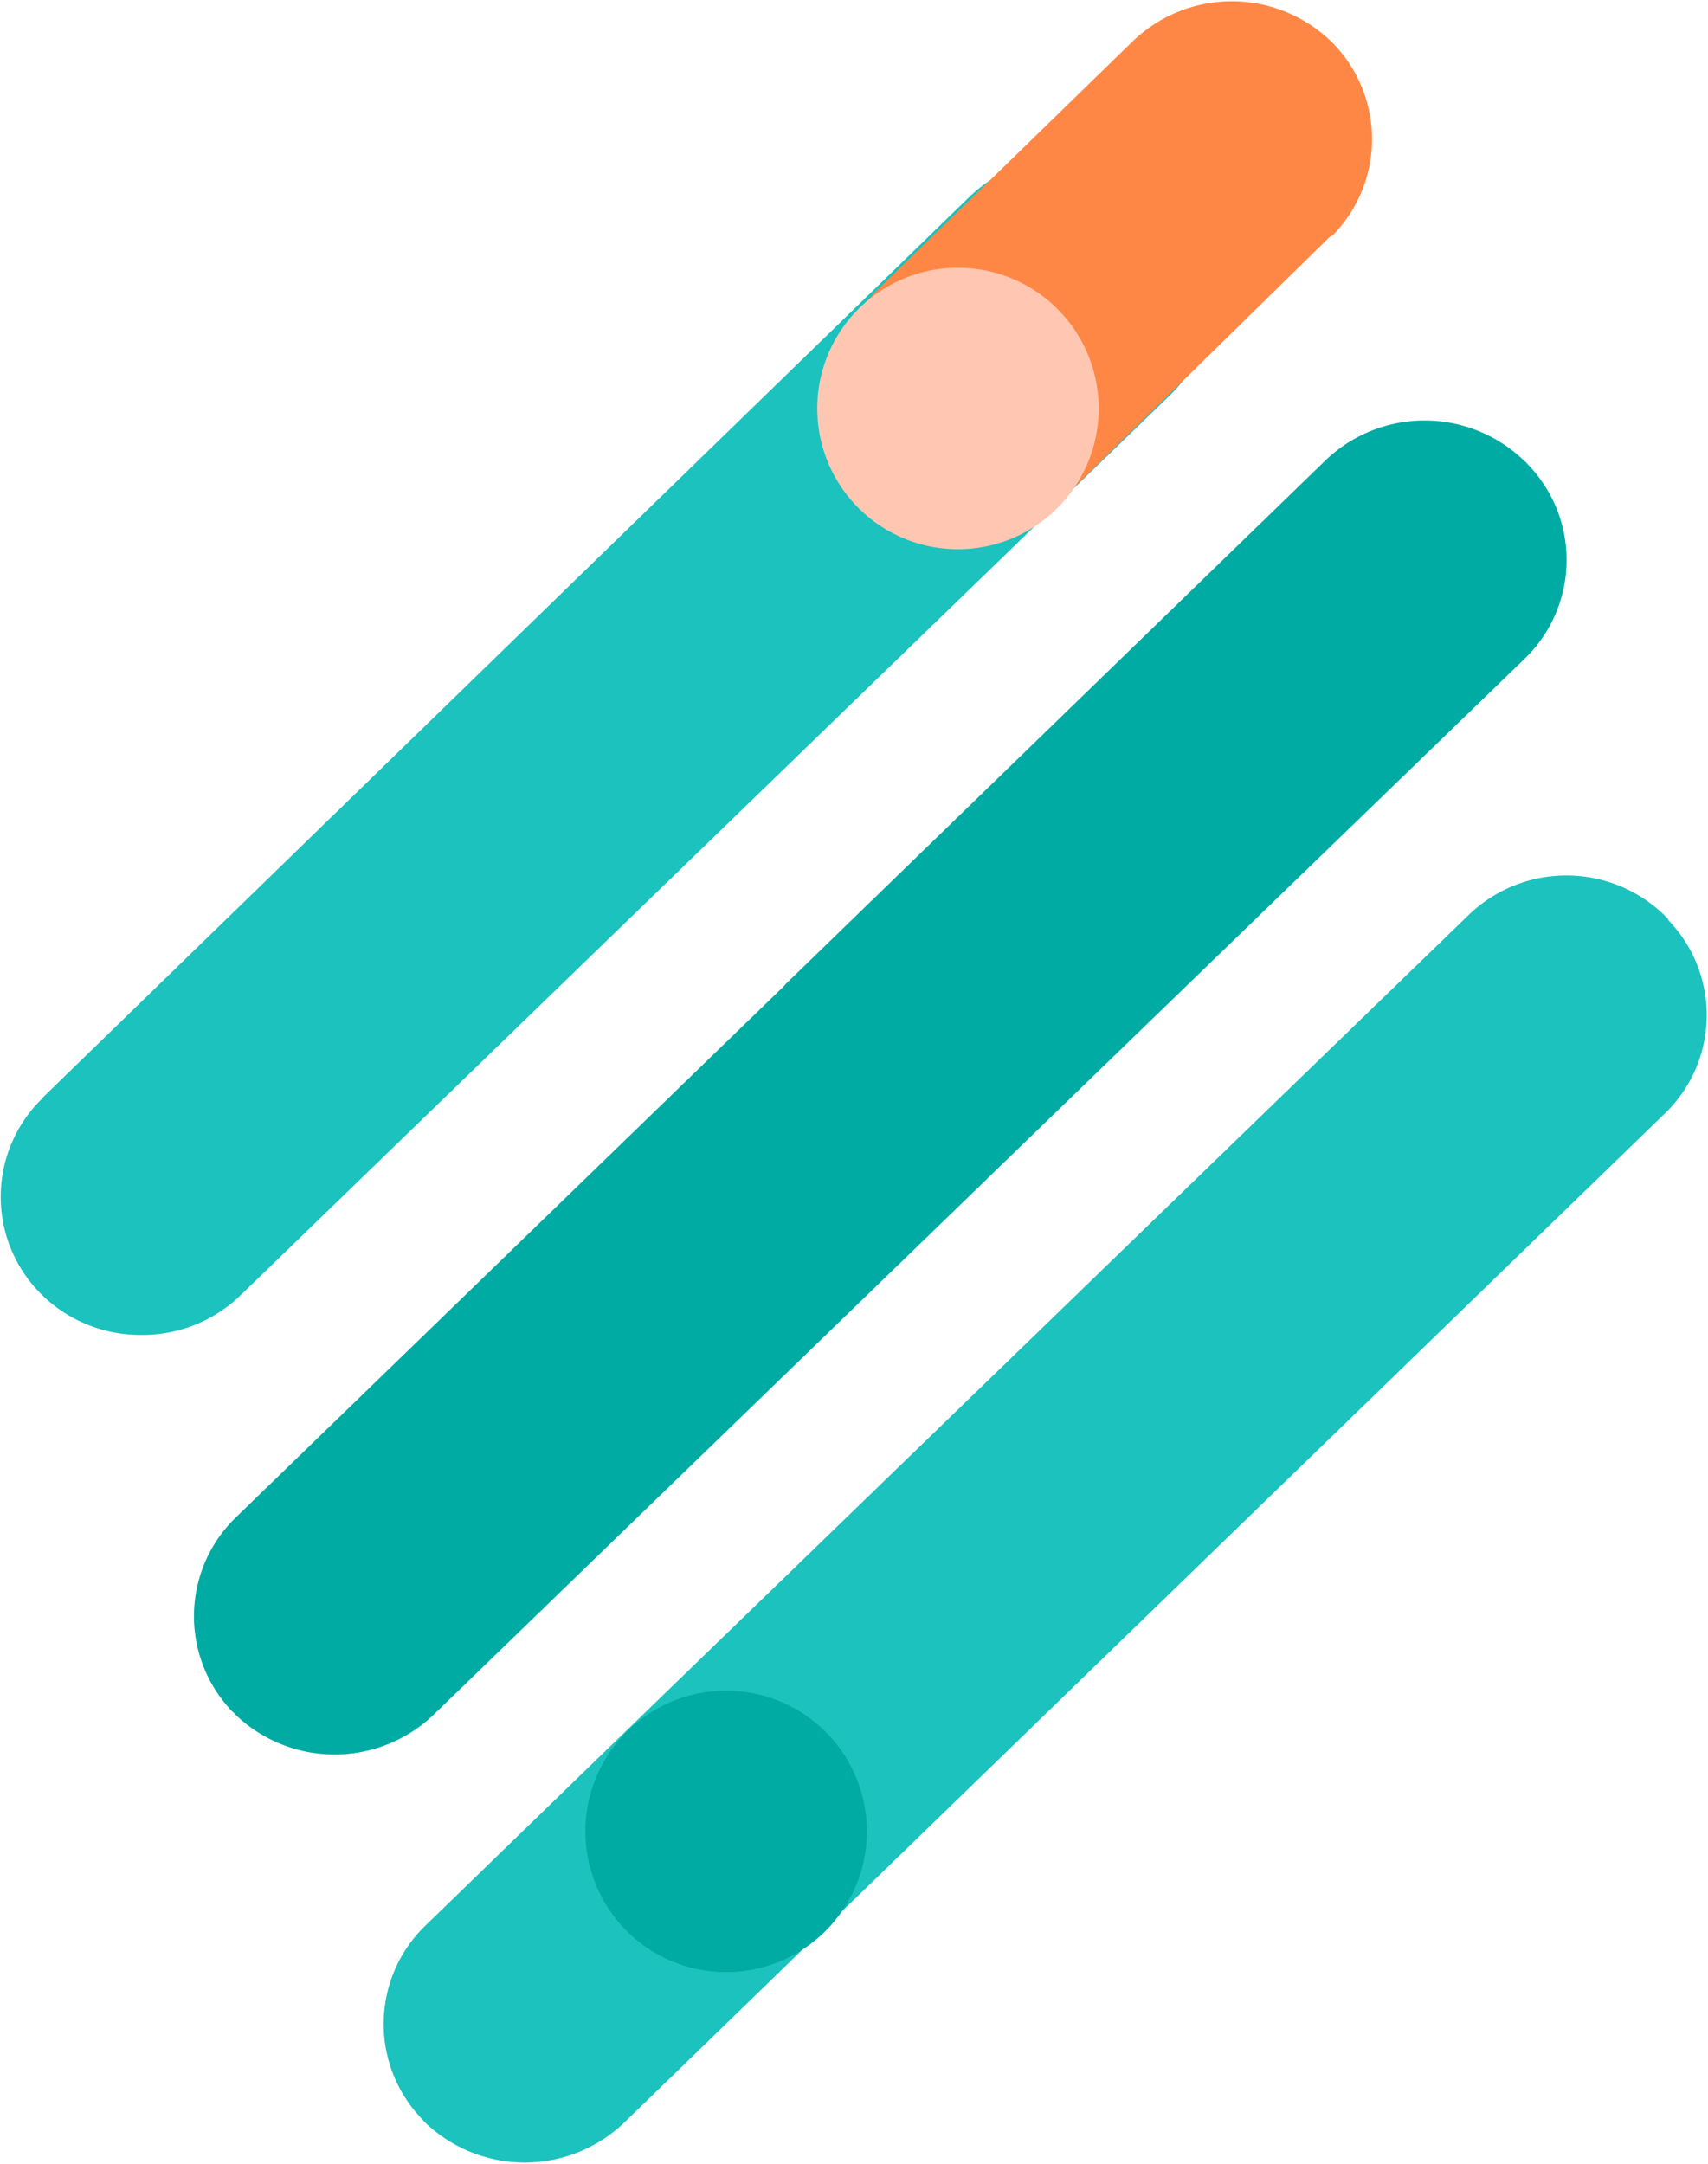
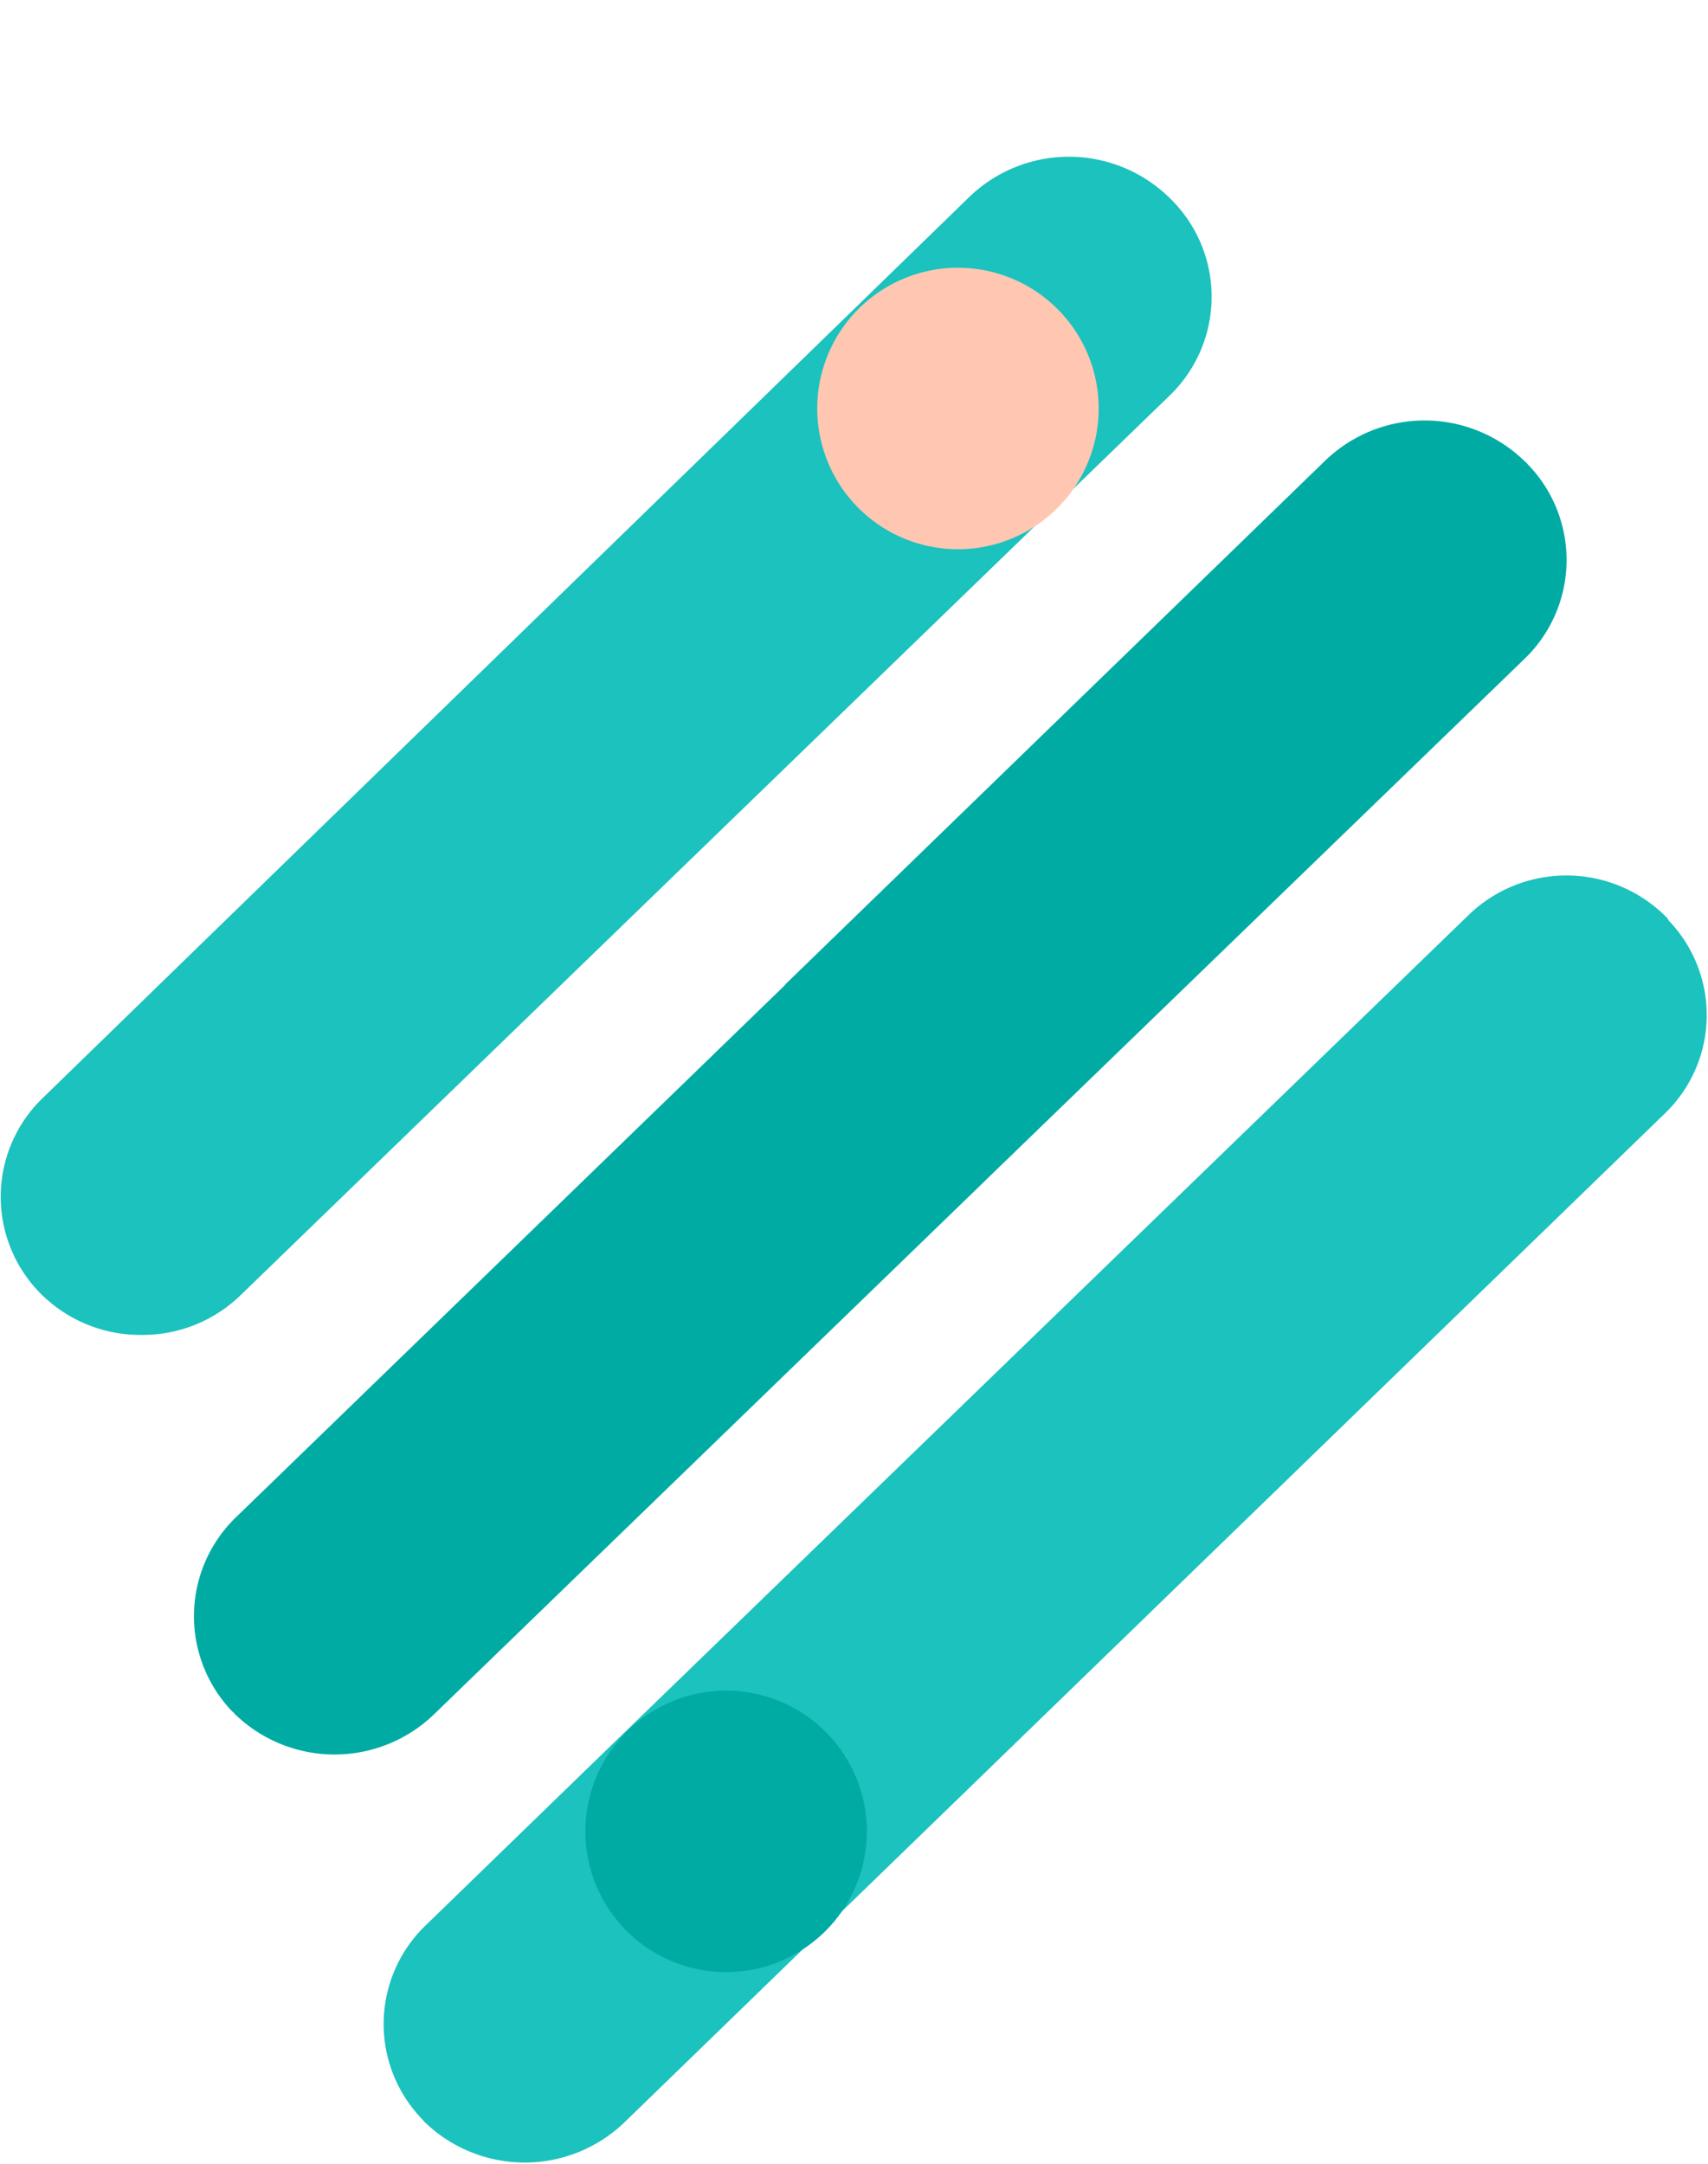
<svg xmlns="http://www.w3.org/2000/svg" id="Layer_11" data-name="Layer 11" viewBox="0 0 48.55 61.5">
  <defs>
    <style>.cls-1{fill:#1cc2bd;}.cls-2{fill:#ff8745;}.cls-3{fill:#00aba3;}.cls-4{fill:#ffc7b2;}</style>
  </defs>
  <g id="Ebene_2" data-name="Ebene 2">
    <g id="icons-new">
-       <path class="cls-1" d="M9.66,38.22a4,4,0,0,1-2.84-1.17,3.9,3.9,0,0,1,0-5.51l.07-.08L33.2,5.89a4.08,4.08,0,0,1,5.69,0A3.9,3.9,0,0,1,39,11.43l-.08.08L12.51,37.08A4,4,0,0,1,9.66,38.22Z" transform="translate(-5.66 -0.28)" />
-       <path class="cls-2" d="M33.42,15.23a4,4,0,0,1-2.84-1.17,3.9,3.9,0,0,1,0-5.52l.06-.06,7.19-7a4.06,4.06,0,0,1,5.69,0,3.9,3.9,0,0,1,0,5.51L43.47,7l-7.19,7.05A4.08,4.08,0,0,1,33.42,15.23Z" transform="translate(-5.66 -0.28)" />
+       <path class="cls-1" d="M9.66,38.22a4,4,0,0,1-2.84-1.17,3.9,3.9,0,0,1,0-5.51L33.2,5.89a4.08,4.08,0,0,1,5.69,0A3.9,3.9,0,0,1,39,11.43l-.08.08L12.51,37.08A4,4,0,0,1,9.66,38.22Z" transform="translate(-5.66 -0.28)" />
      <path class="cls-3" d="M49,13.39a4.07,4.07,0,0,0-5.69,0L28,28.24l-.06.07L12.37,43.4a3.91,3.91,0,0,0-.11,5.52.23.23,0,0,1,.07.07A4.07,4.07,0,0,0,18,49L33.64,33.86l.06-.06L49,19a3.9,3.9,0,0,0,.09-5.52A.46.46,0,0,0,49,13.39Z" transform="translate(-5.66 -0.28)" />
      <path class="cls-1" d="M53.06,26.38,53,26.32a4,4,0,0,0-5.63,0L23.44,49.49l0,0L17.76,55a3.89,3.89,0,0,0-.1,5.51l.07.08a4.09,4.09,0,0,0,5.69,0l5.7-5.53,0,0L53,31.91a3.88,3.88,0,0,0,.09-5.47Z" transform="translate(-5.66 -0.28)" />
      <path class="cls-4" d="M36.89,11.89a4,4,0,1,1-4.07-4h.07A4,4,0,0,1,36.89,11.89Z" transform="translate(-5.66 -0.28)" />
      <path class="cls-3" d="M30.3,52.33a4,4,0,1,1-4.07-4h.07a4,4,0,0,1,4,4Z" transform="translate(-5.66 -0.28)" />
    </g>
  </g>
</svg>